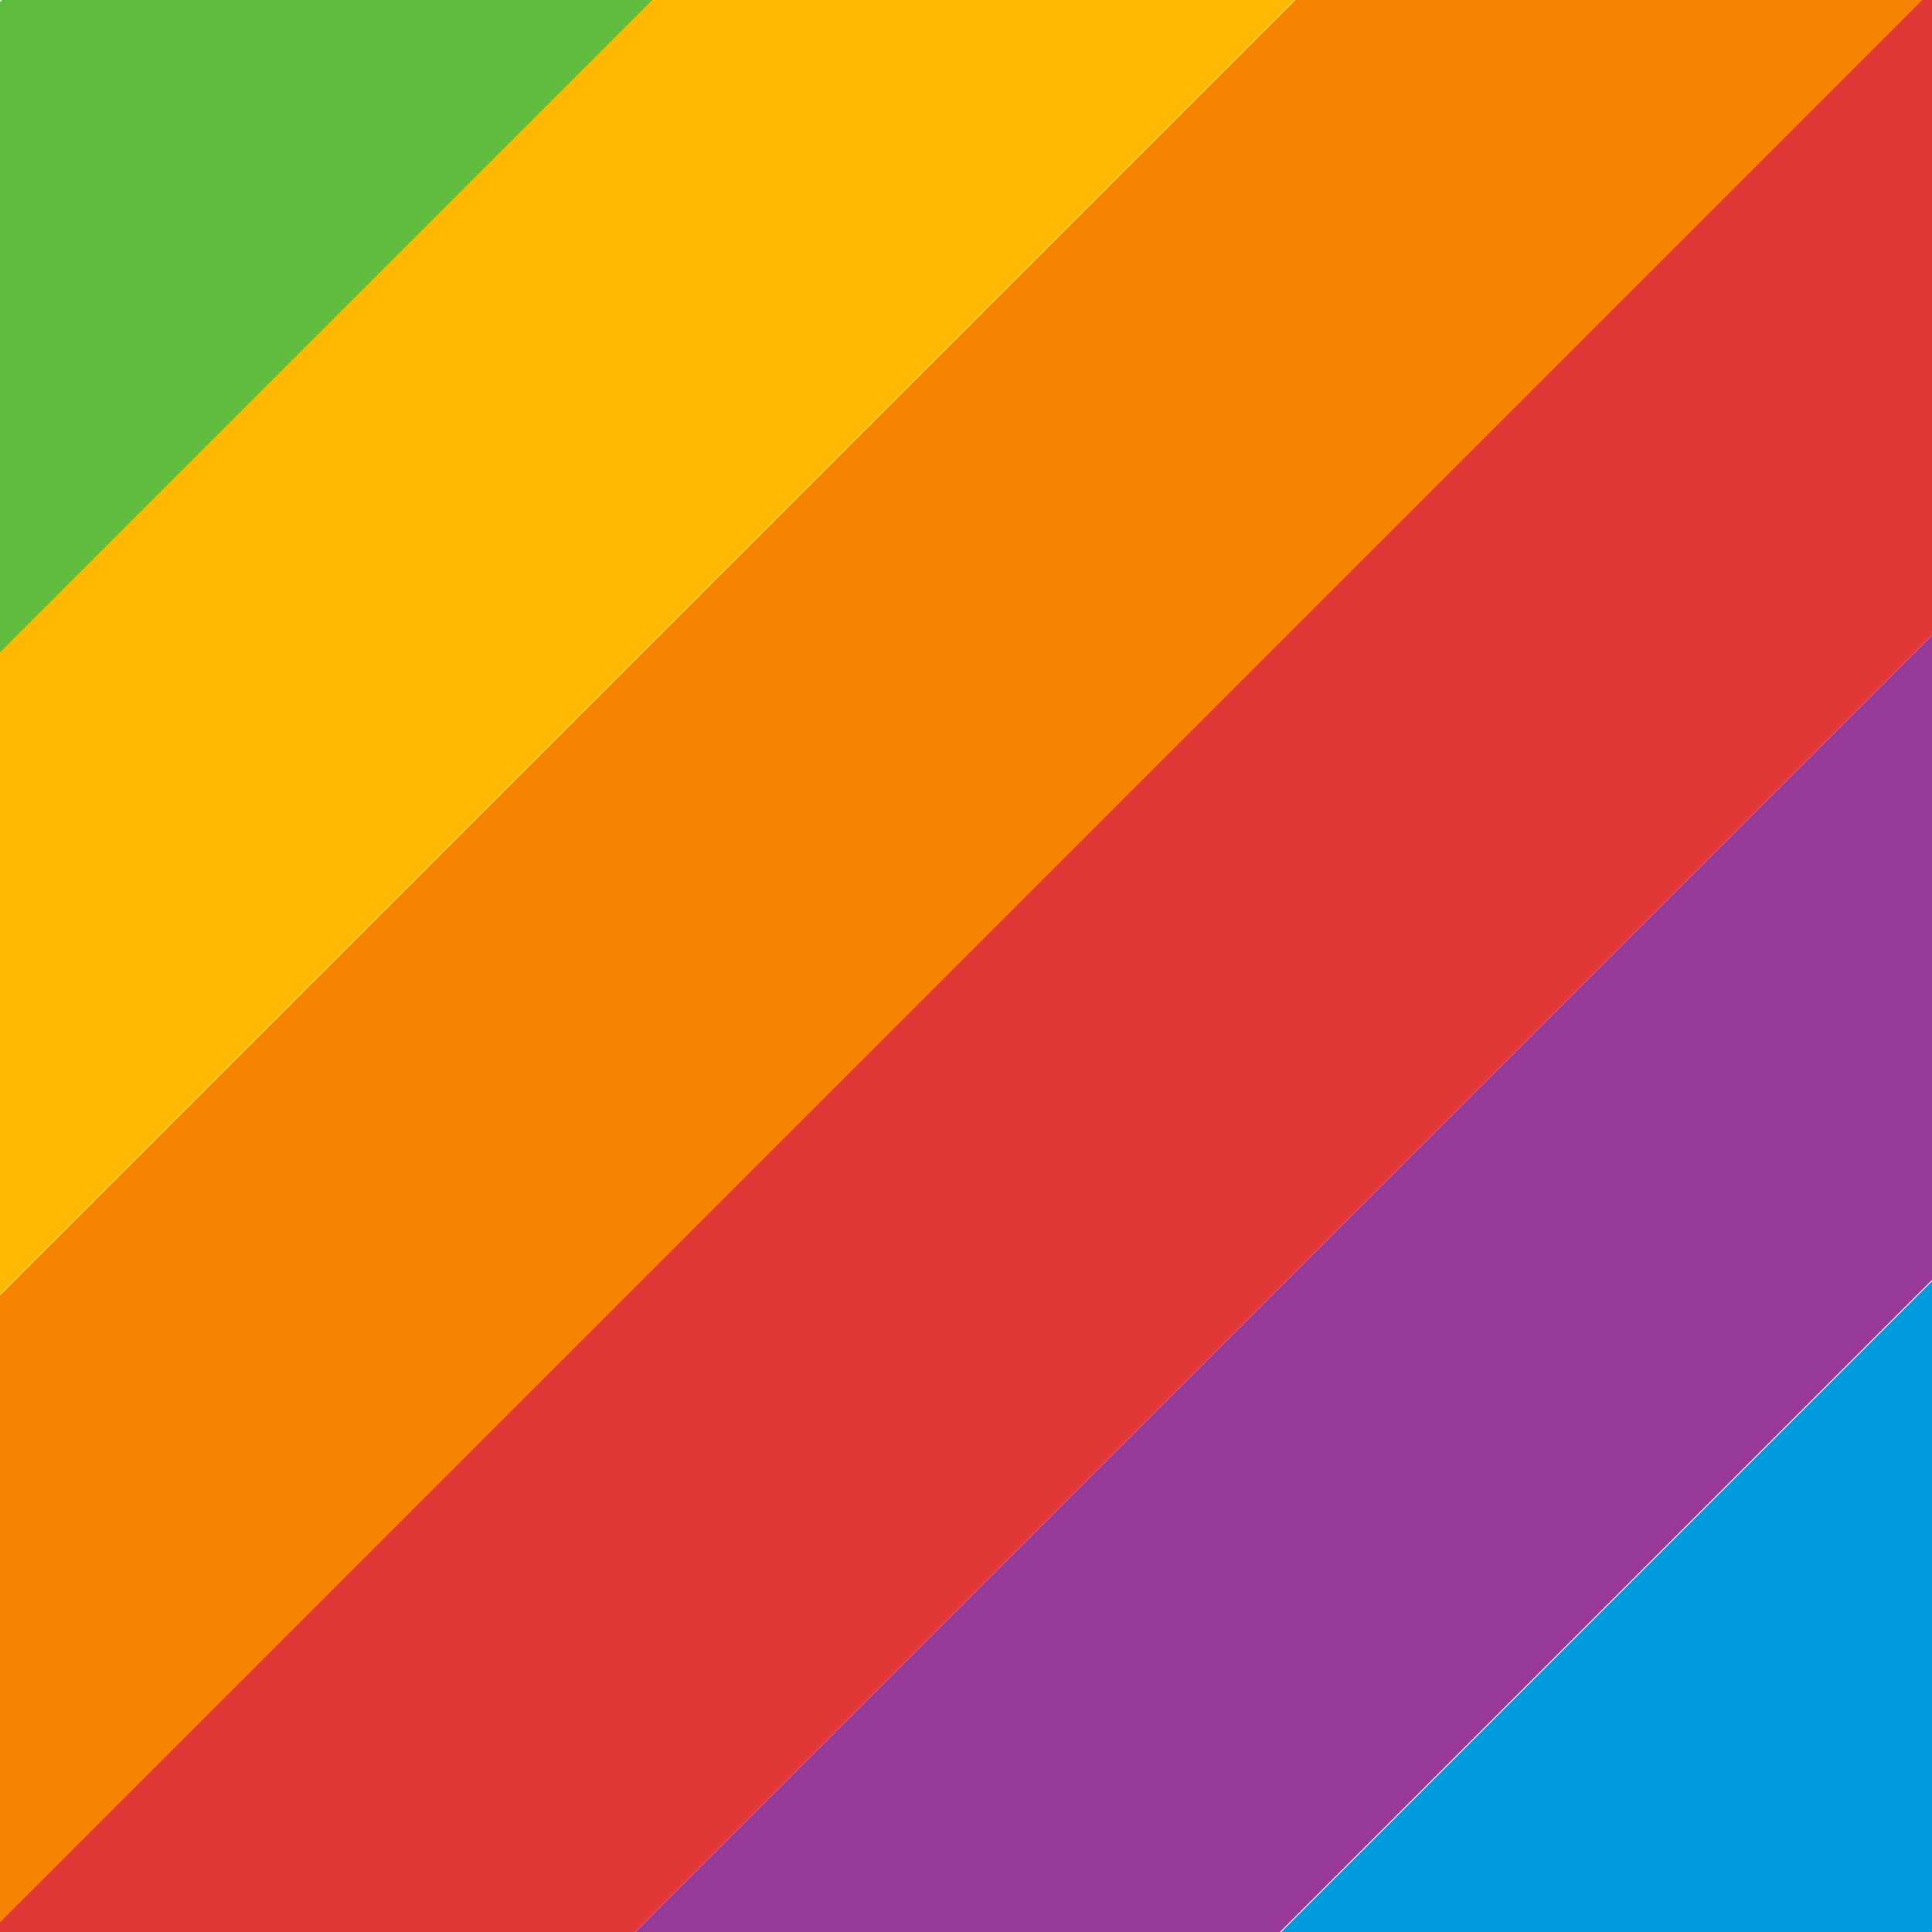
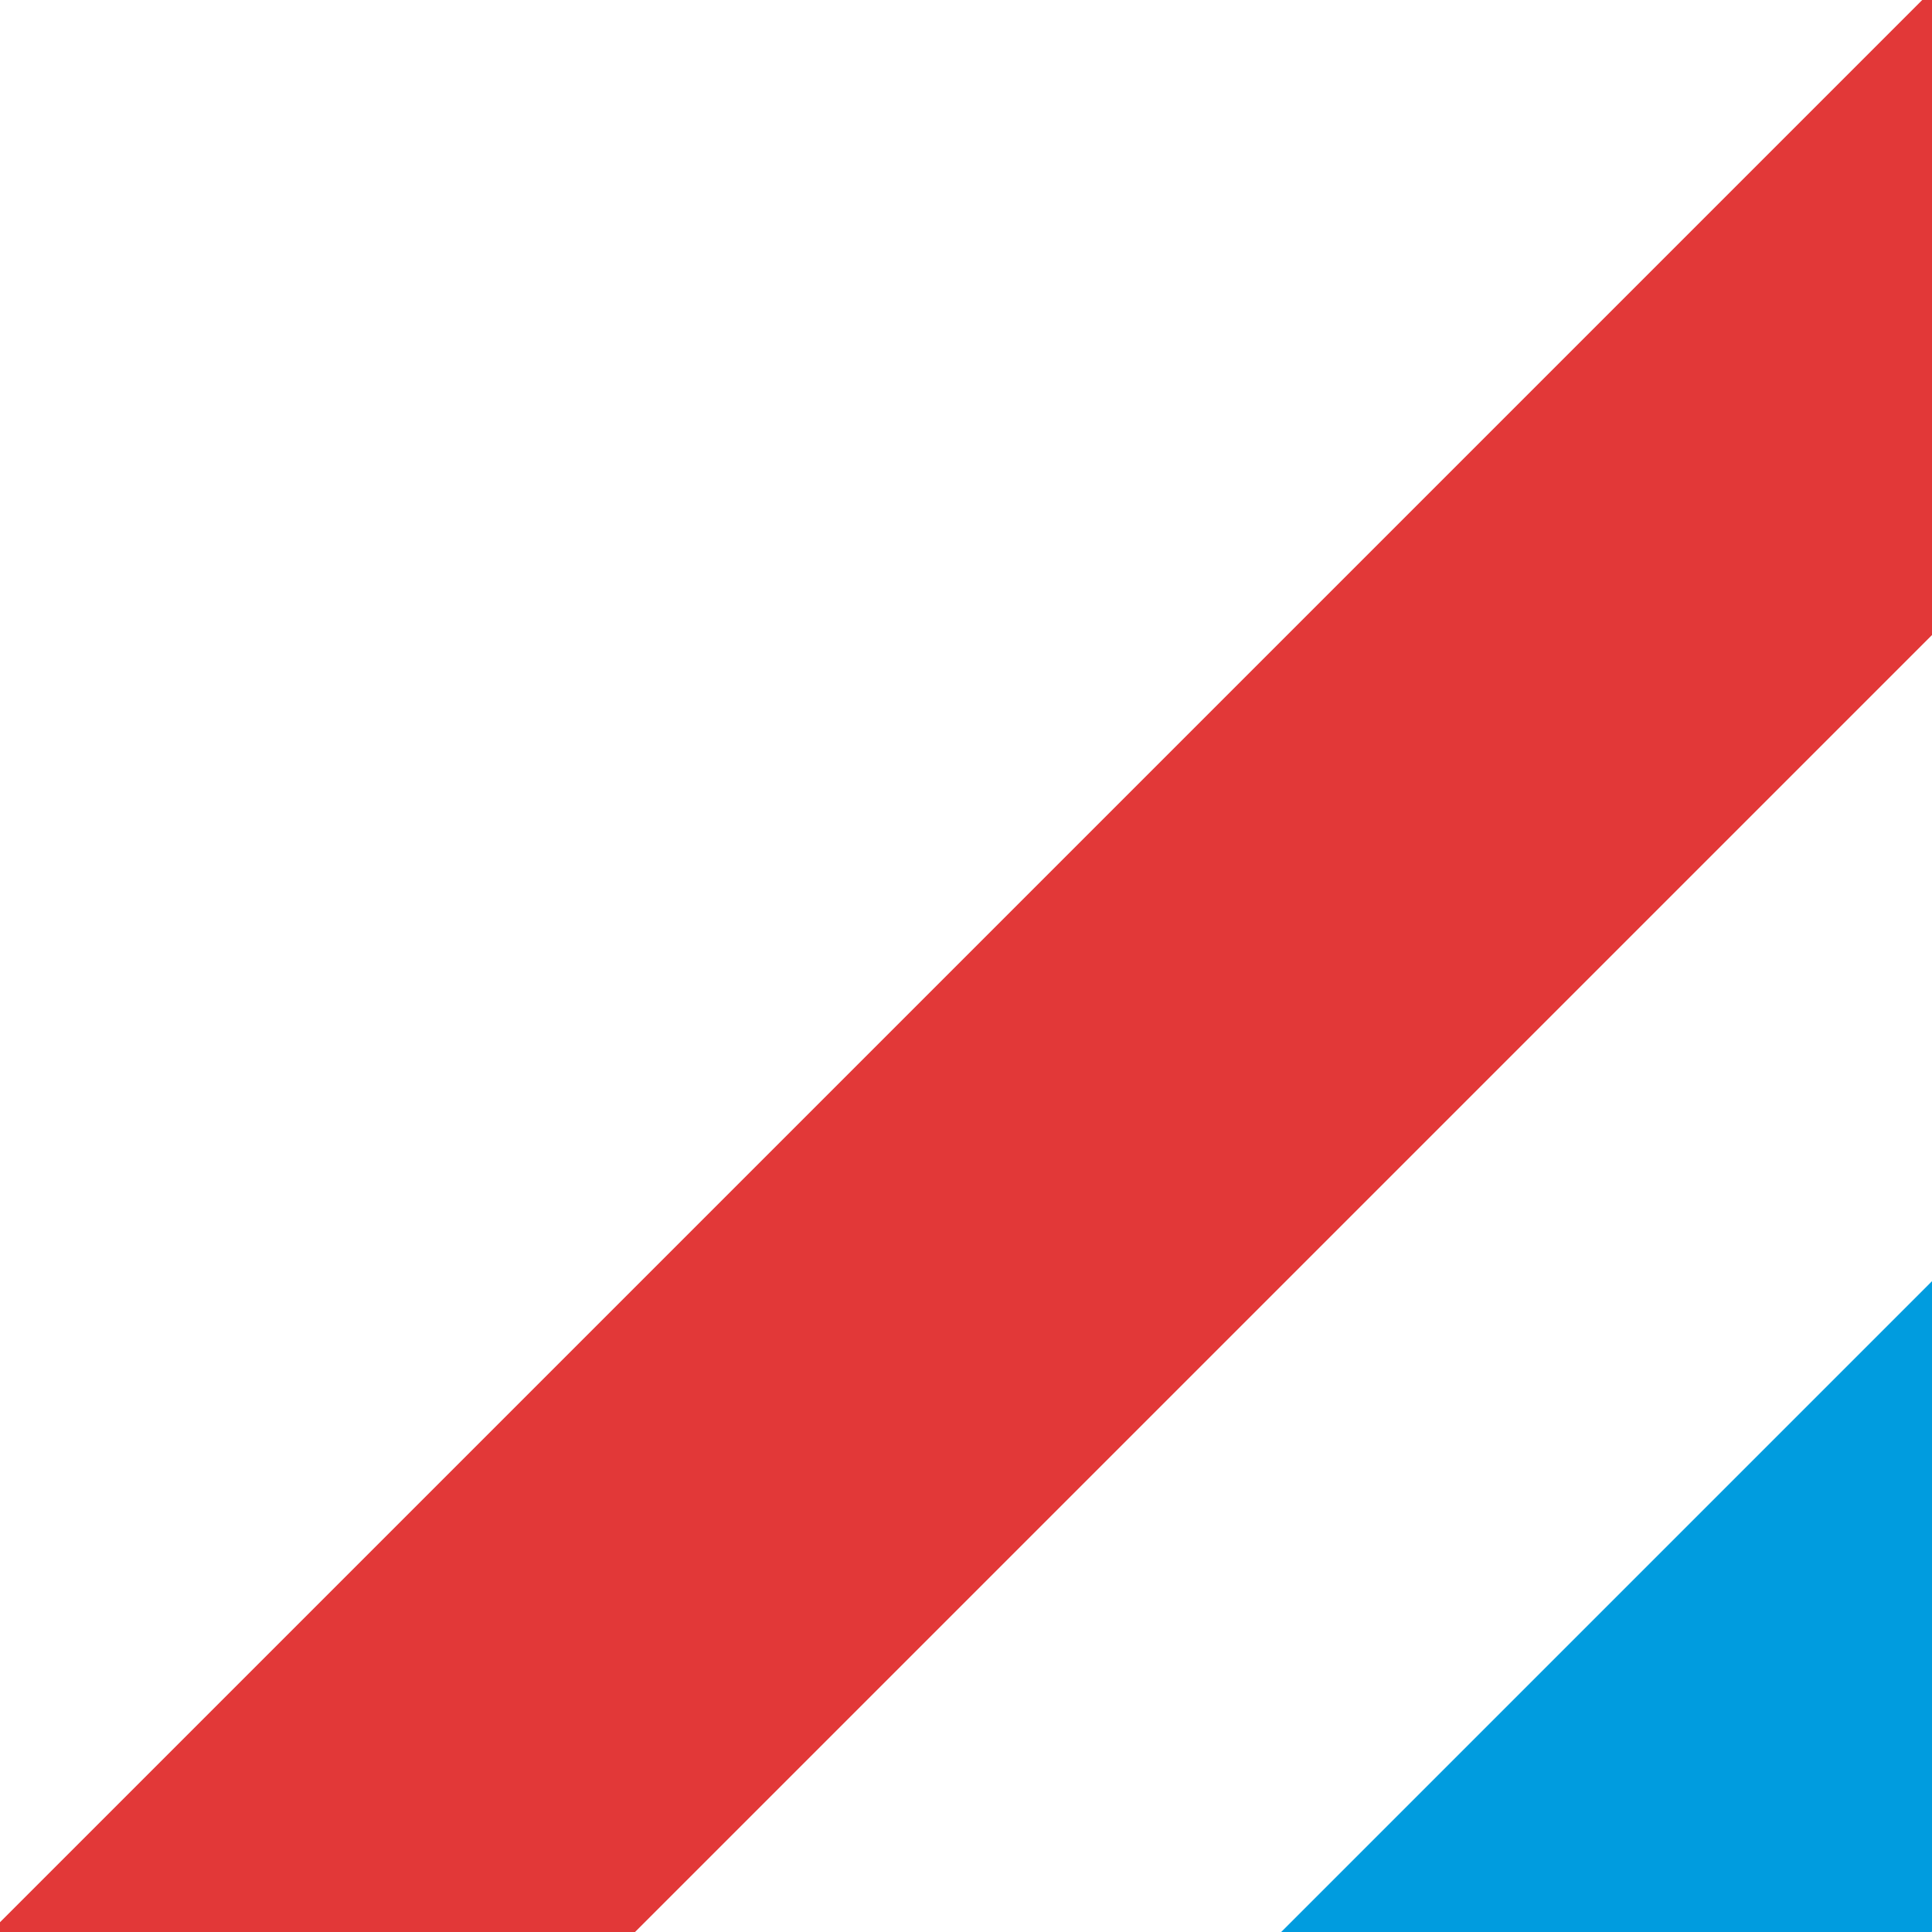
<svg xmlns="http://www.w3.org/2000/svg" version="1.1" width="500px" height="500px">
  <svg width="500px" height="500px" viewBox="0 0 500 500" version="1.1">
    <title>Artboard</title>
    <desc>Created with Sketch.</desc>
    <g id="SvgjsG1020" stroke="none" stroke-width="1" fill="none" fill-rule="evenodd">
-       <rect id="SvgjsRect1019" fill="#FFB900" transform="translate(268.285, -16.7) rotate(45) translate(-268.285, 16.7) " x="209.285" y="-737.273" width="118" height="1441.145" />
-       <rect id="SvgjsRect1018" fill="#F78200" transform="translate(349.785, 66.713) rotate(45) translate(-349.785, -66.713) " x="292.285" y="-654.864" width="115" height="1443.155" />
      <rect id="SvgjsRect1017" fill="#E23838" transform="translate(431.285, 149.624) rotate(45) translate(-431.285, -149.624) " x="372.285" y="-571.45" width="118" height="1442.15" />
-       <rect id="SvgjsRect1016" fill="#973999" transform="translate(517.285, 230.525) rotate(45) translate(-517.285, -230.525) " x="458.285" y="-491.052" width="118" height="1443.155" />
      <rect id="SvgjsRect1015" fill="#009CDF" transform="translate(603.785, 311.929) rotate(45) translate(-603.785, -311.929) " x="544.285" y="-408.643" width="119" height="1441.145" />
-       <rect id="SvgjsRect1014" fill="#5EBD3E" transform="translate(179.785, -95.089) rotate(45) translate(-179.785, 95.089) " x="120.285" y="-815.661" width="119" height="1441.145" />
    </g>
  </svg>
  <style>@media (prefers-color-scheme: light) { :root { filter: none; } }
@media (prefers-color-scheme: dark) { :root { filter: none; } }
</style>
</svg>